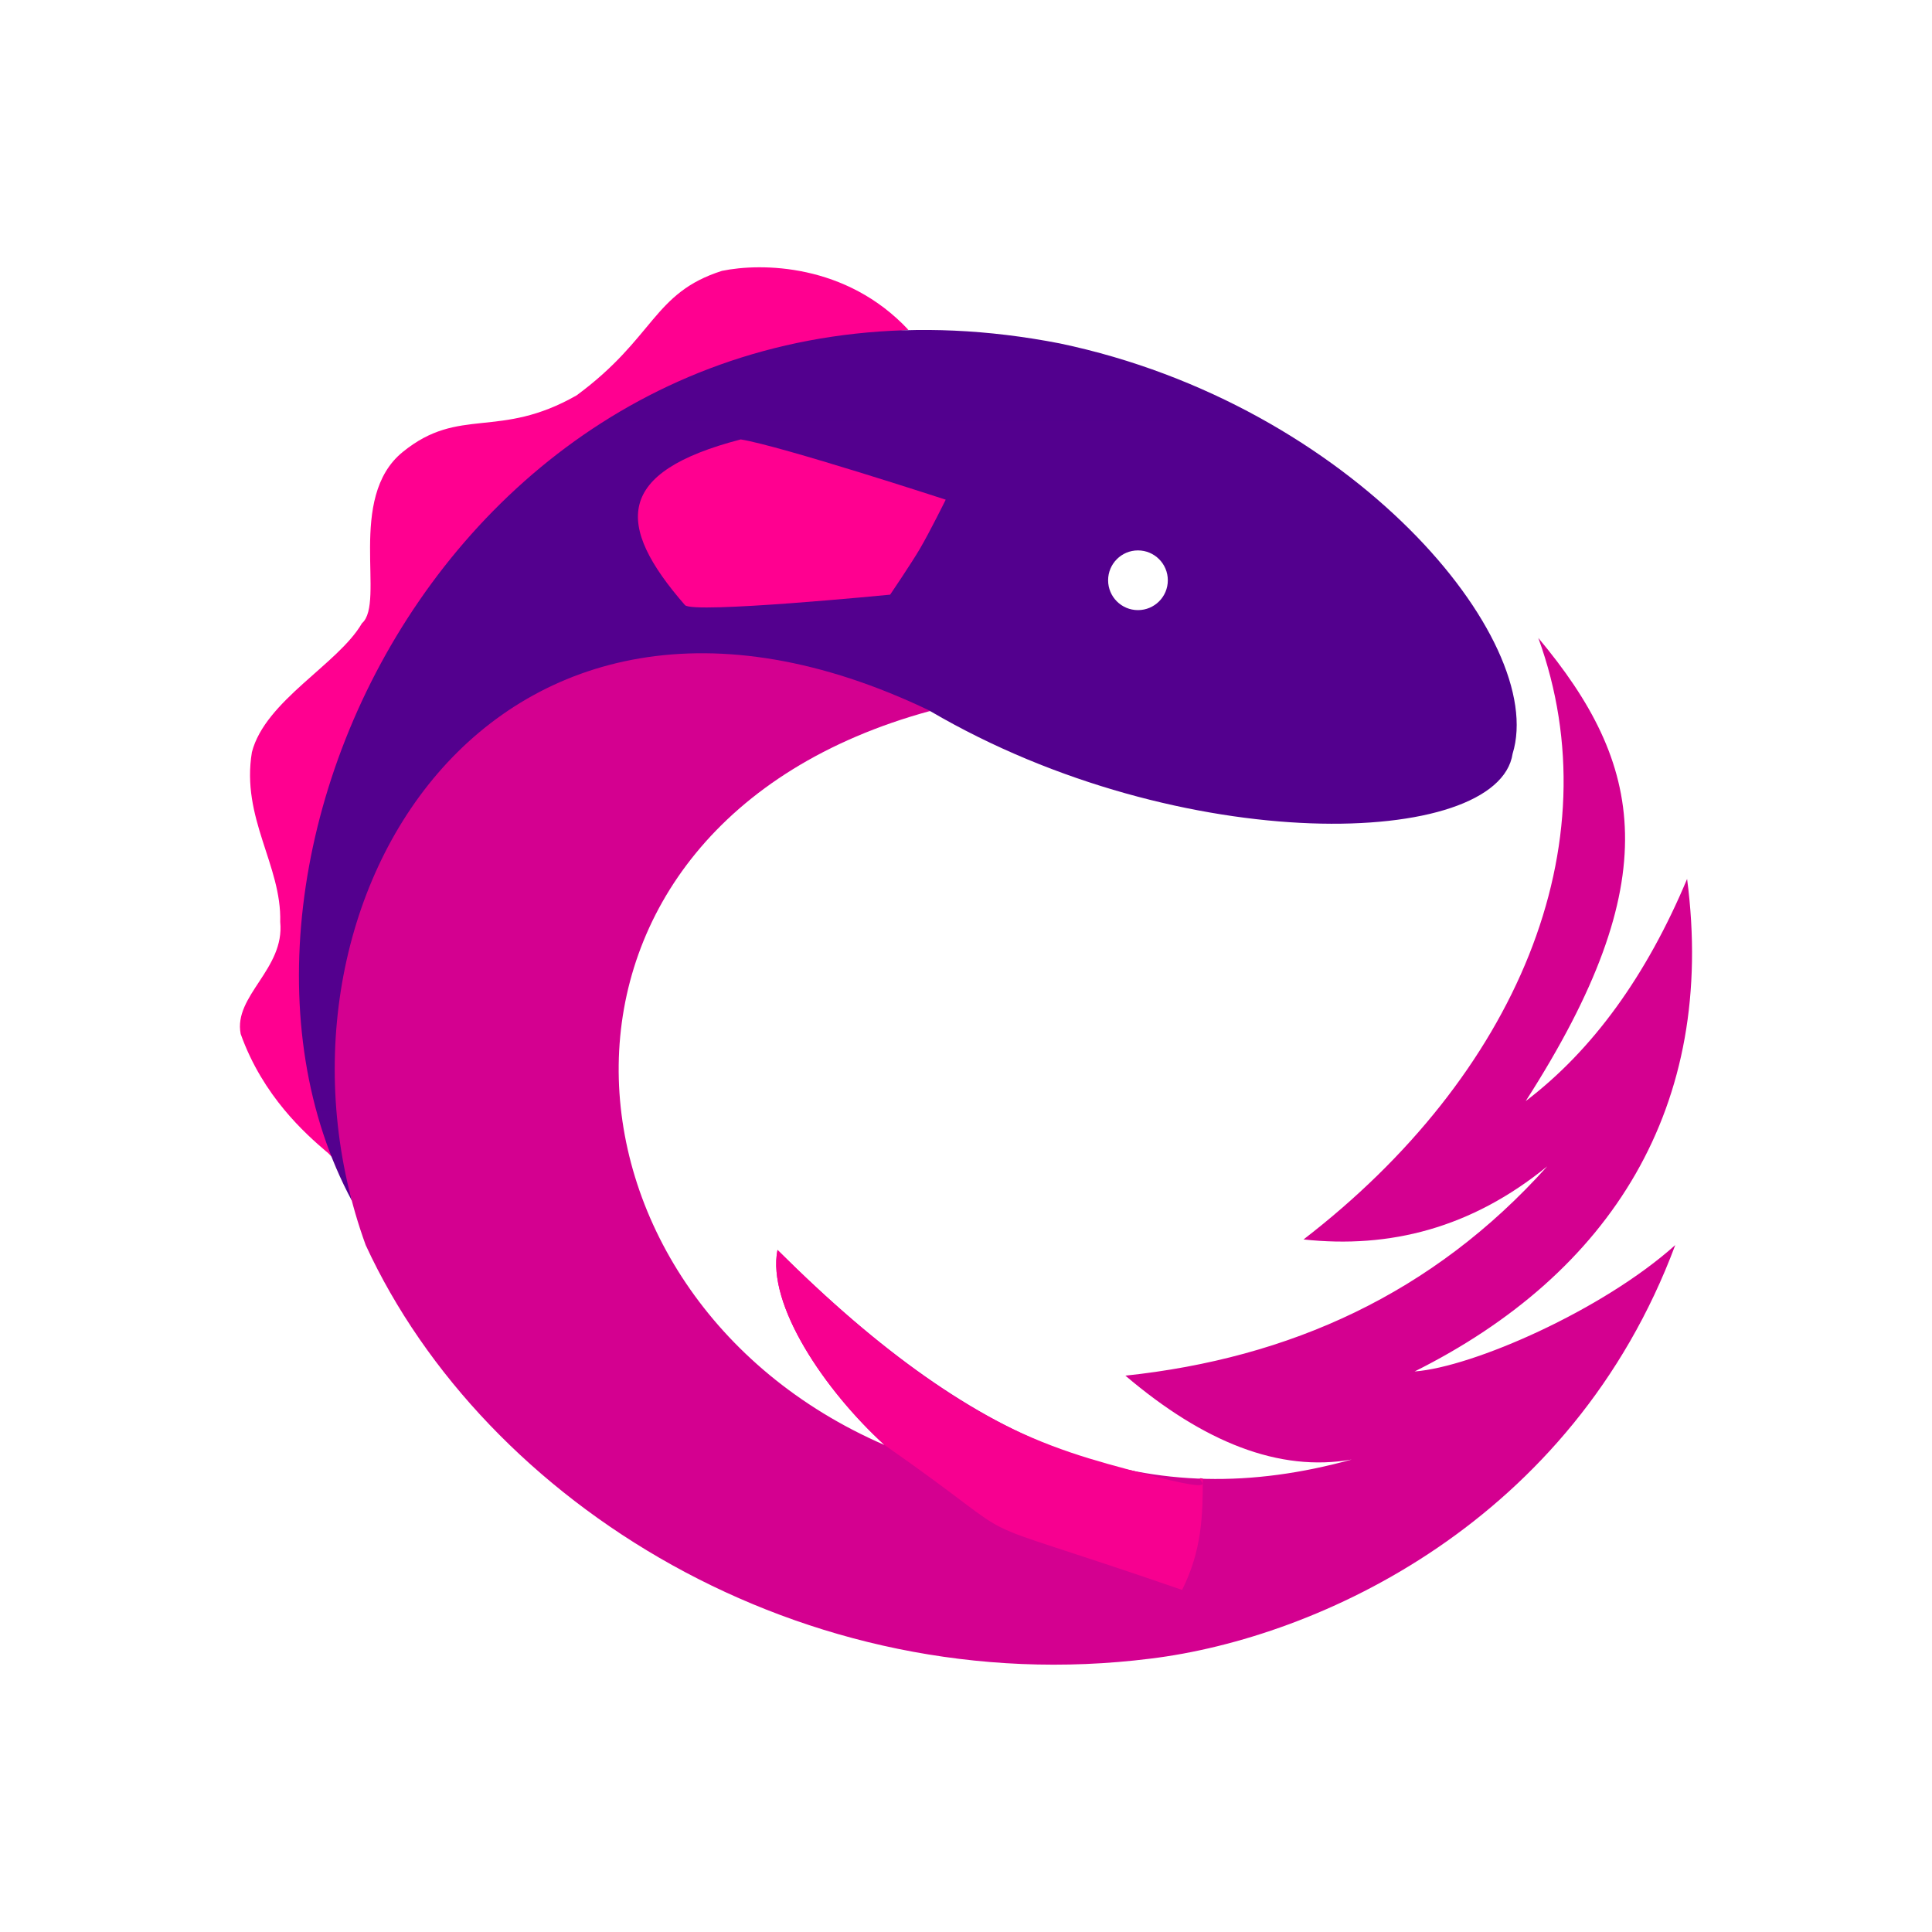
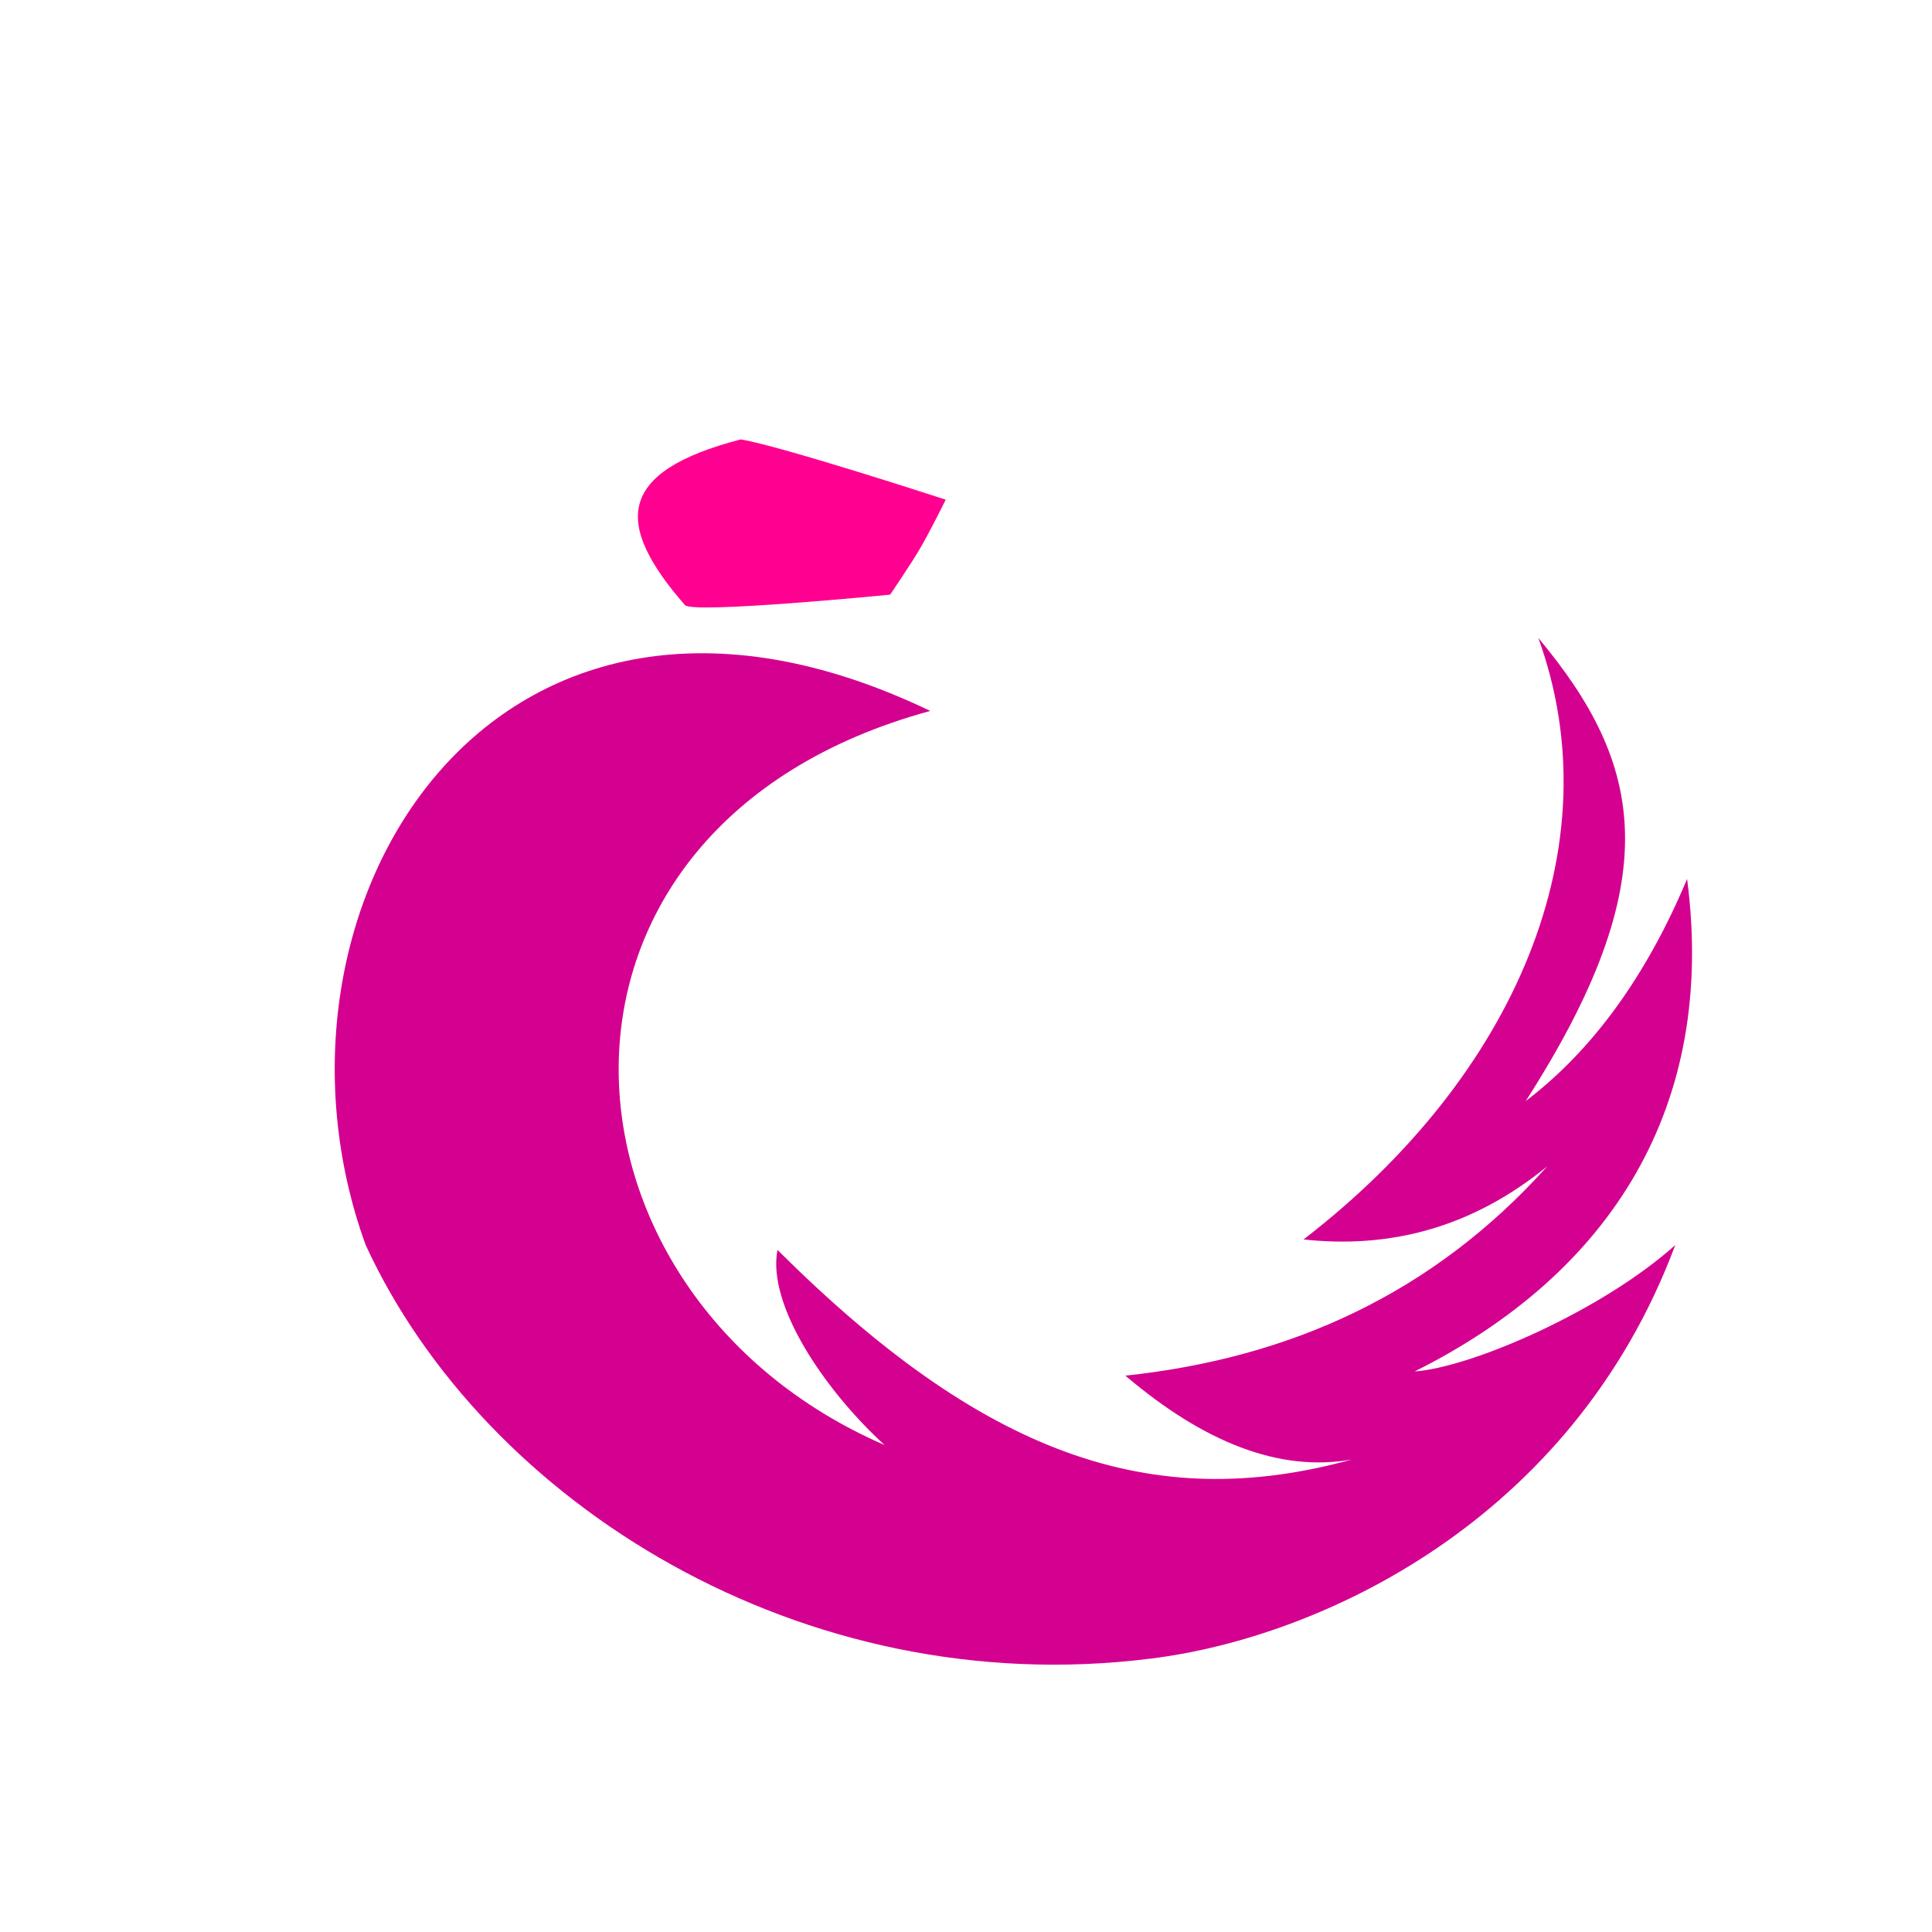
<svg xmlns="http://www.w3.org/2000/svg" width="54" height="54" viewBox="0 0 54 54" fill="none">
-   <path d="M9.353 32.364C7.273 21.304 12.771 10.637 25.389 9.218C23.649 7.358 21.272 7.344 20.178 7.571C18.247 8.186 18.308 9.436 16.117 11.05C13.939 12.294 12.846 11.341 11.259 12.631C9.676 13.911 10.781 16.849 10.117 17.42C9.458 18.562 7.413 19.58 7.041 21.023C6.734 22.868 7.876 24.186 7.832 25.768C7.964 27.086 6.52 27.831 6.727 28.899C7.349 30.645 8.547 31.695 9.111 32.179C9.241 32.27 9.378 32.495 9.353 32.364Z" fill="#FF0090" />
-   <path d="M31.806 17.053C31.346 17.053 30.972 16.68 30.972 16.219C30.972 15.758 31.346 15.384 31.806 15.384C32.267 15.384 32.641 15.758 32.641 16.219C32.641 16.68 32.267 17.053 31.806 17.053ZM9.84 33.57C7.841 23.958 14.027 15.926 26.007 19.88C33.036 23.992 41.879 23.725 42.278 21.066C43.262 17.88 37.796 11.313 29.624 9.599C13.412 6.436 4.672 23.958 9.84 33.57Z" fill="url(#paint0_radial_1524_181)" />
  <path d="M36.434 34.643C38.842 34.904 41.127 34.326 43.245 32.6C40.045 36.168 36.045 37.962 31.455 38.45C33.647 40.314 35.76 41.153 37.782 40.794C32.164 42.344 27.457 40.638 21.731 34.936C21.432 36.471 23.053 38.862 24.724 40.389C15.028 36.185 14.178 23.092 26.001 19.871C13.746 13.983 6.816 25.424 10.221 34.8C13.552 42.022 22.429 47.582 32.158 46.359C36.884 45.78 43.941 42.522 46.824 34.8C44.792 36.623 41.16 38.212 39.539 38.333C45.025 35.592 47.986 30.934 47.155 24.567C46.019 27.272 44.519 29.349 42.644 30.776C46.628 24.567 45.944 21.357 42.996 17.83C45.105 23.629 42.377 30.066 36.434 34.643Z" fill="url(#paint1_radial_1524_181)" />
-   <path d="M33.619 41.324C33.203 41.246 34.563 41.875 31.934 41.179C29.305 40.483 26.628 39.812 21.731 34.936C21.431 36.471 23.053 38.862 24.724 40.389C29.234 43.535 26.167 42.063 33.04 44.439C33.591 43.341 33.619 42.366 33.619 41.324Z" fill="url(#paint2_linear_1524_181)" />
  <path d="M24.88 16.621C24.88 16.621 25.477 15.739 25.71 15.341C25.995 14.854 26.433 13.966 26.433 13.966C26.433 13.966 21.833 12.465 20.704 12.282C17.196 13.193 17.183 14.663 19.145 16.913C19.363 17.163 24.88 16.621 24.88 16.621Z" fill="url(#paint3_linear_1524_181)" />
  <defs>
    <radialGradient id="paint0_radial_1524_181" cx="0" cy="0" r="1" gradientUnits="userSpaceOnUse" gradientTransform="translate(2689.22 930.74) scale(3058.97 2188.22)">
      <stop stop-color="#F80090" />
      <stop offset="1" stop-color="#4D008E" />
    </radialGradient>
    <radialGradient id="paint1_radial_1524_181" cx="0" cy="0" r="1" gradientUnits="userSpaceOnUse" gradientTransform="translate(2617.15 144.055) scale(3100.59 2345.47)">
      <stop stop-color="#57008E" />
      <stop offset="0.292" stop-color="#5C008E" />
      <stop offset="1" stop-color="#F80090" />
    </radialGradient>
    <linearGradient id="paint2_linear_1524_181" x1="239.173" y1="34.936" x2="787.25" y2="956.668" gradientUnits="userSpaceOnUse">
      <stop stop-color="#F70090" />
      <stop offset="0.67" stop-color="#E50090" />
      <stop offset="0.827" stop-color="#D6008F" stop-opacity="0.2" />
      <stop offset="1" stop-color="#C10090" stop-opacity="0" />
    </linearGradient>
    <linearGradient id="paint3_linear_1524_181" x1="576.198" y1="348.401" x2="496.657" y2="196.065" gradientUnits="userSpaceOnUse">
      <stop stop-color="#B2008F" stop-opacity="0.151" />
      <stop offset="0.4" stop-color="#F70090" stop-opacity="0.4" />
      <stop offset="0.649" stop-color="#F60090" stop-opacity="0.892" />
      <stop offset="1" stop-color="#FF0090" />
    </linearGradient>
  </defs>
</svg>